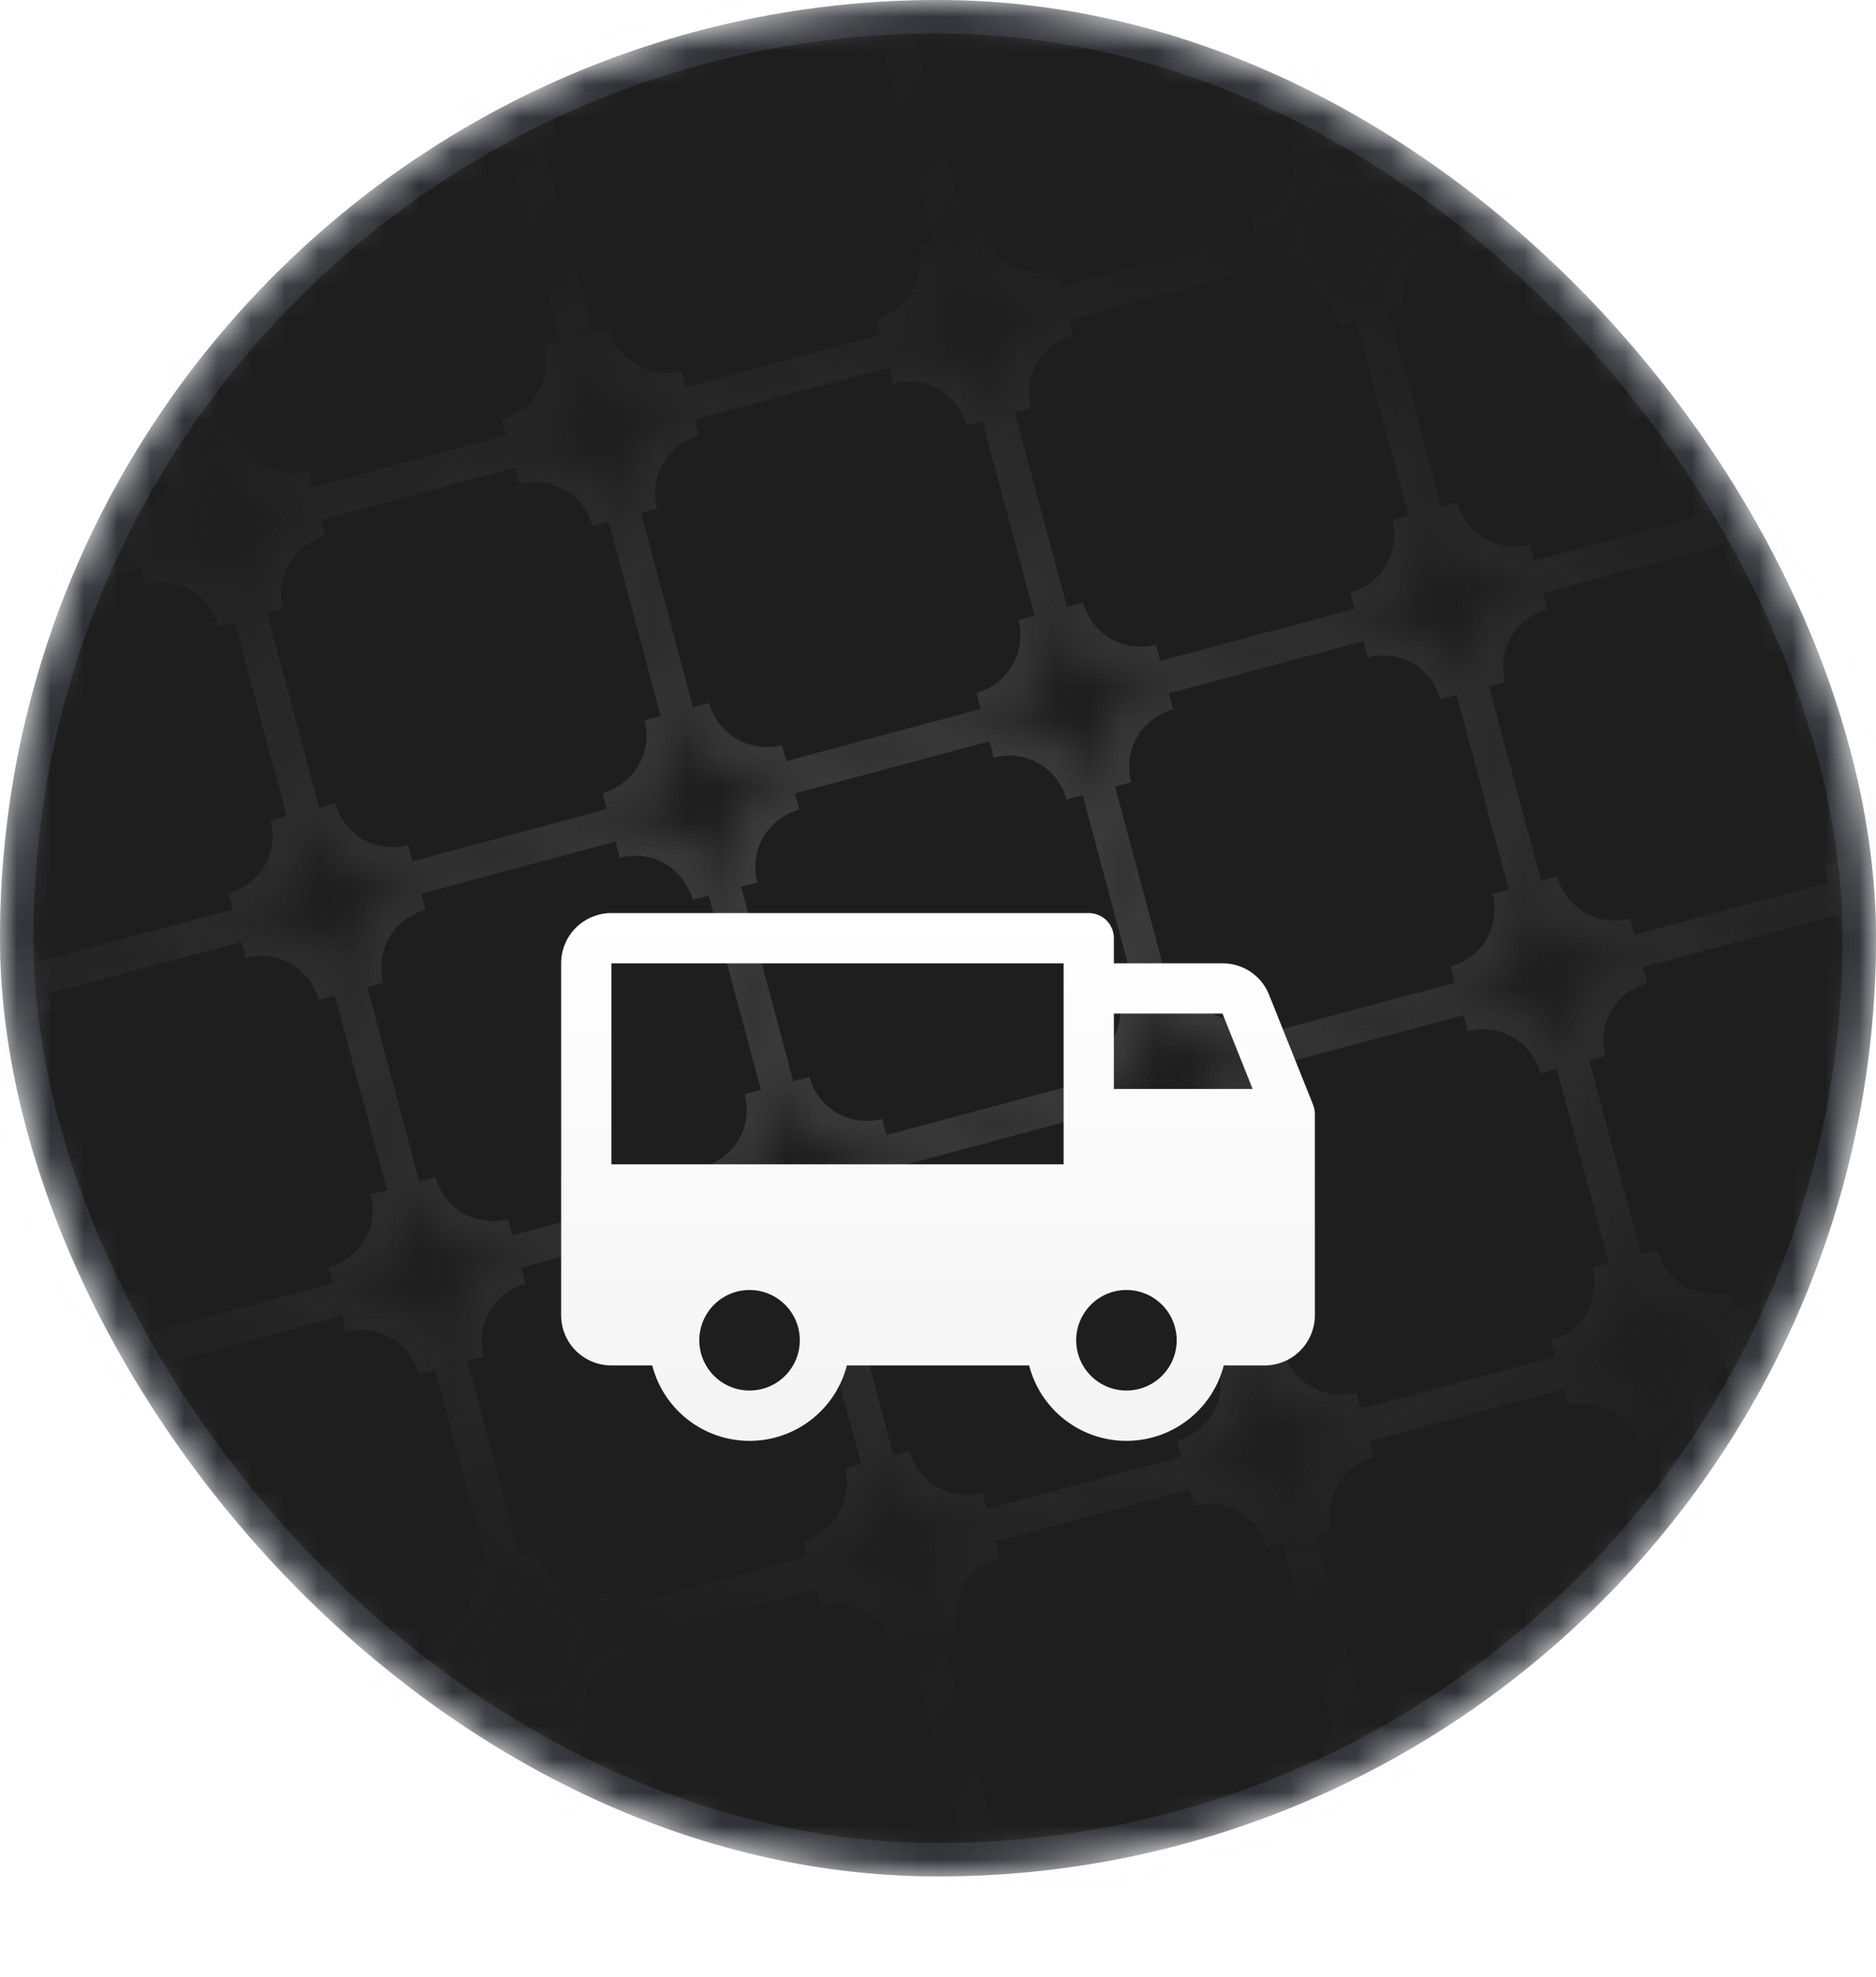
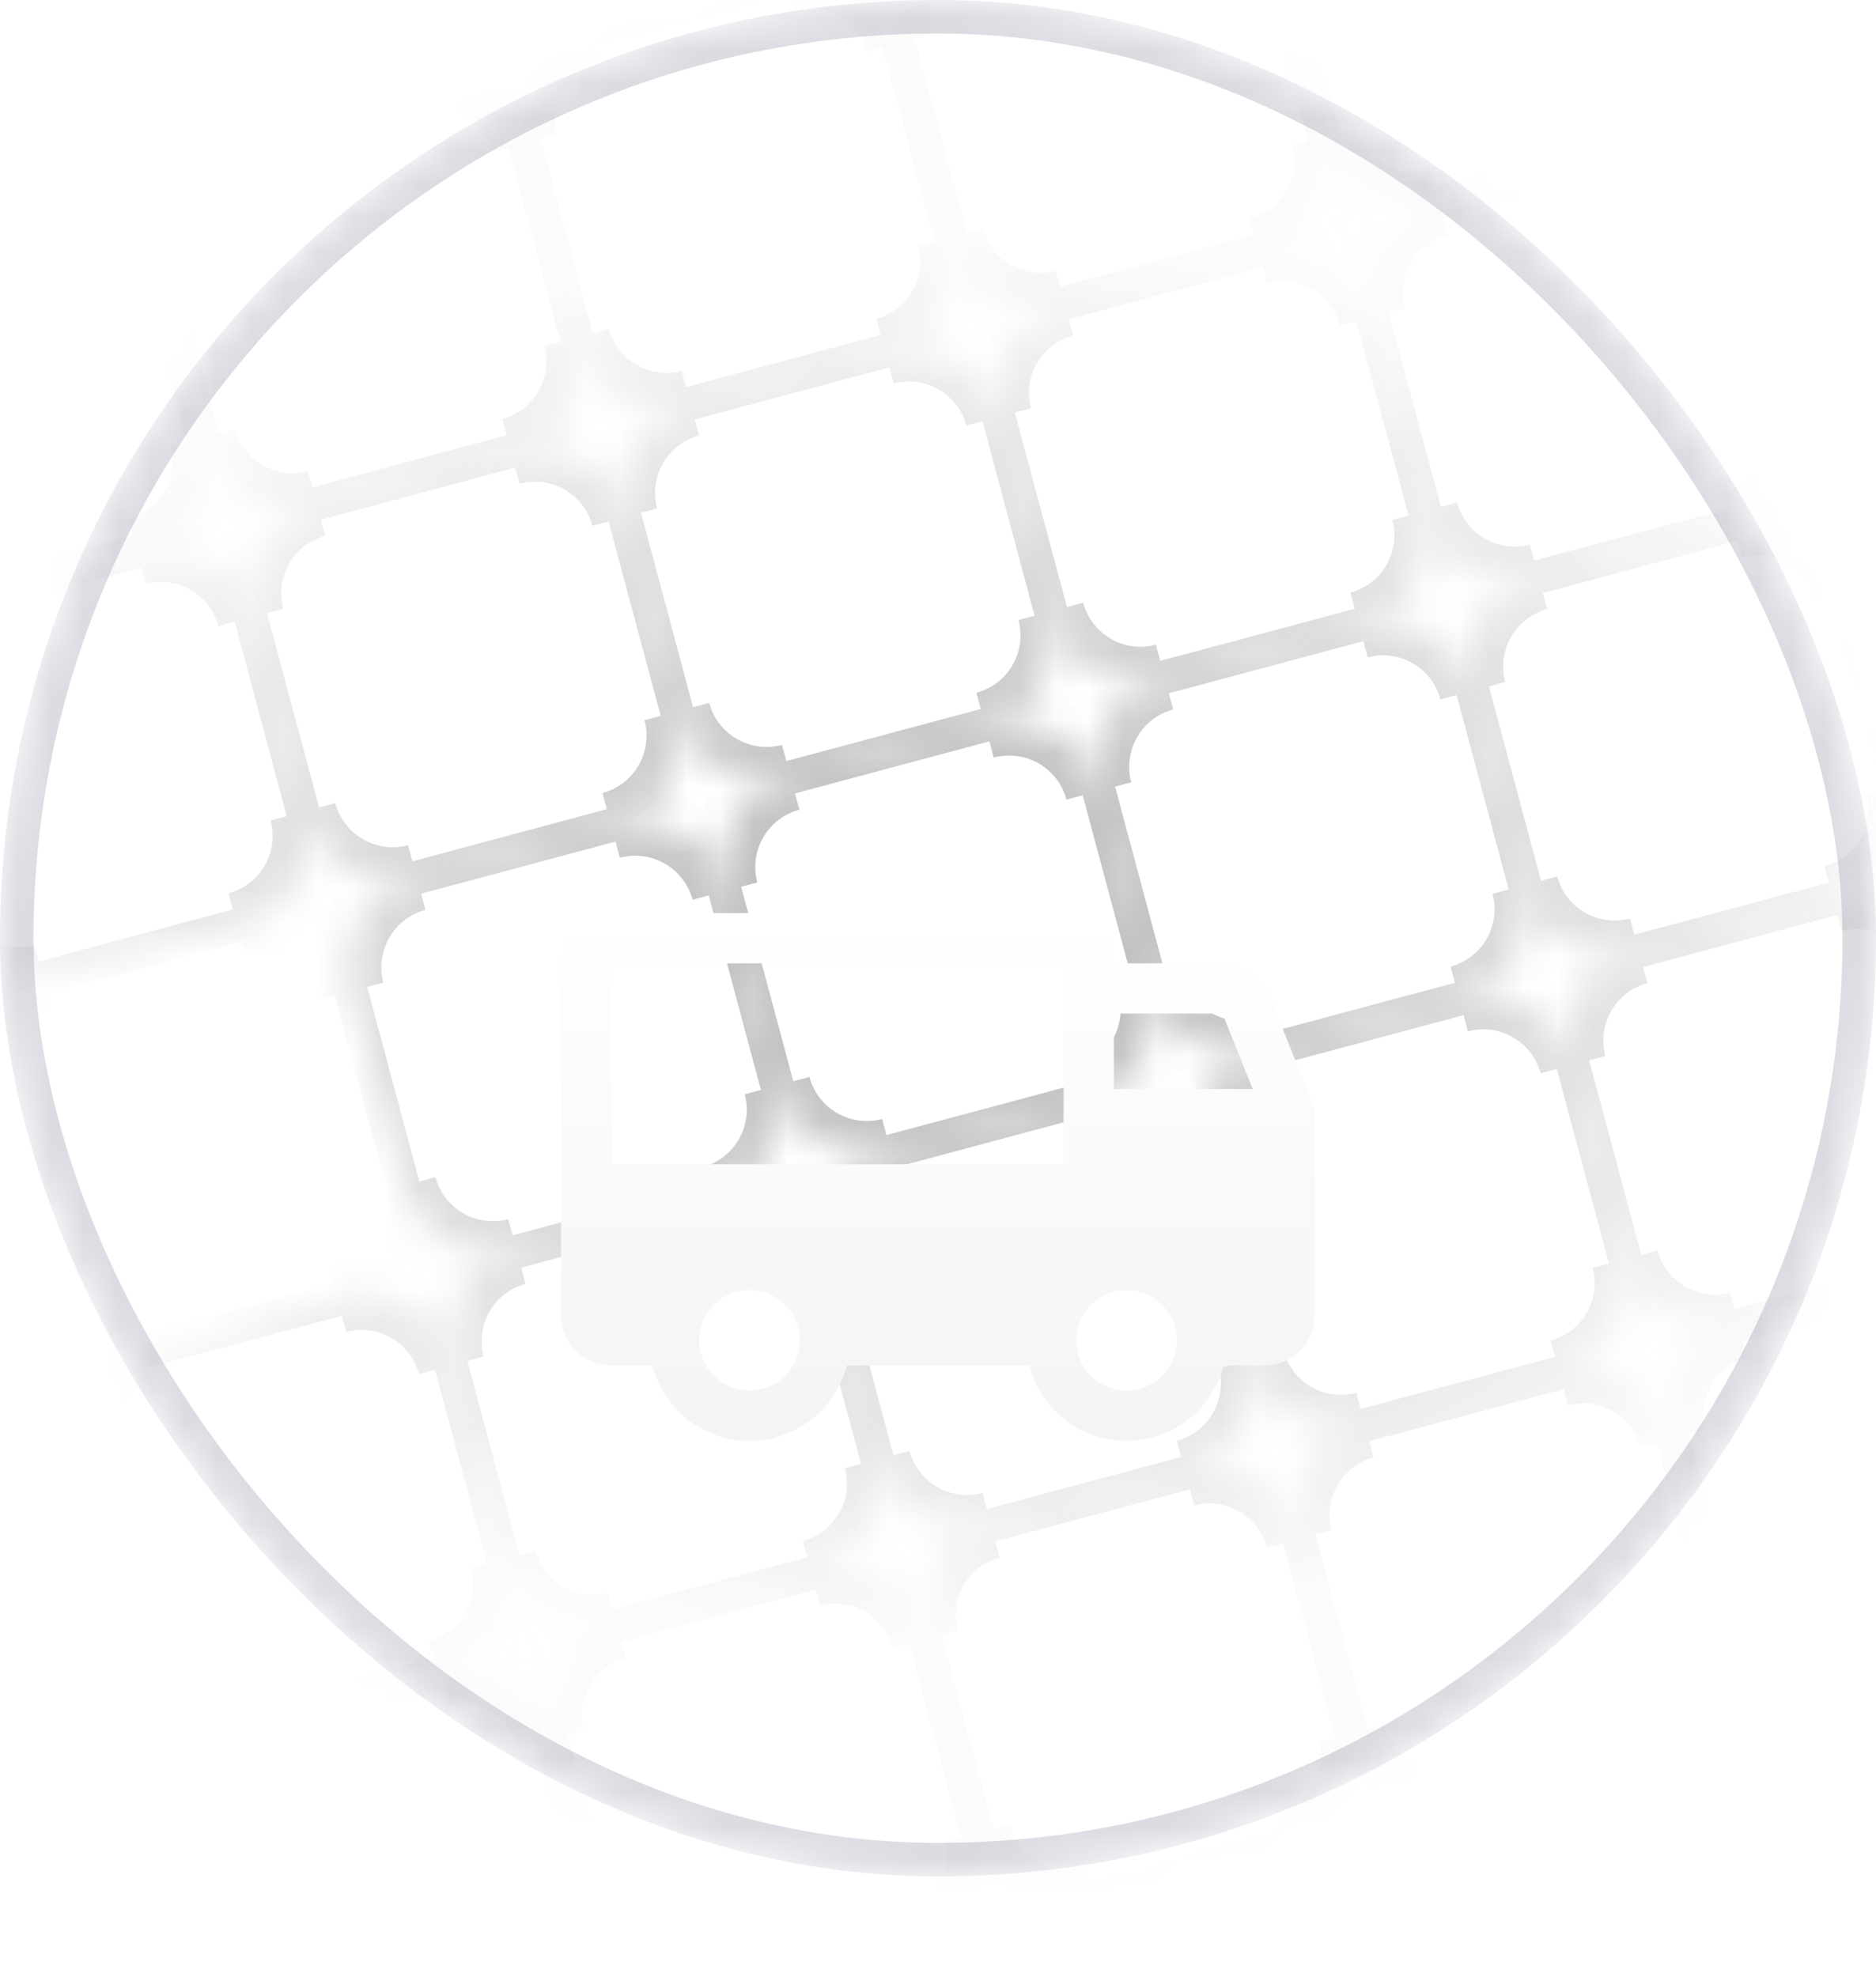
<svg xmlns="http://www.w3.org/2000/svg" width="56" height="59" fill="none">
  <mask id="a" width="56" height="56" x="0" y="0" maskUnits="userSpaceOnUse" style="mask-type:alpha">
    <rect width="56" height="56" fill="#DFE6FE" rx="28" />
  </mask>
  <g mask="url(#a)">
-     <rect width="56" height="56" fill="#1E1E1E" rx="28" />
    <rect width="55" height="55" x=".5" y=".5" stroke="#667085" stroke-opacity=".24" rx="27.5" />
    <g opacity=".5">
      <mask id="c" fill="#fff">
        <path d="M34.357 29.408a2.773 2.773 0 0 0 3.397 1.96l5.804-1.554a2.773 2.773 0 0 0 1.961-3.397l-1.555-5.804a2.773 2.773 0 0 0-3.397-1.961l-5.804 1.555a2.773 2.773 0 0 0-1.96 3.397z" />
        <path d="M37.348 40.57a2.773 2.773 0 0 0 3.397 1.96l5.804-1.555a2.773 2.773 0 0 0 1.961-3.396l-1.555-5.804a2.773 2.773 0 0 0-3.397-1.961l-5.804 1.555a2.773 2.773 0 0 0-1.961 3.396zM40.339 51.731a2.773 2.773 0 0 0 3.397 1.961l5.804-1.555a2.773 2.773 0 0 0 1.96-3.397l-1.554-5.804a2.773 2.773 0 0 0-3.397-1.96l-5.804 1.555a2.773 2.773 0 0 0-1.961 3.396zM43.33 62.893a2.773 2.773 0 0 0 3.397 1.961L52.53 63.3a2.773 2.773 0 0 0 1.96-3.397l-1.555-5.804a2.773 2.773 0 0 0-3.396-1.96l-5.804 1.554a2.773 2.773 0 0 0-1.961 3.397zM31.367 18.246a2.773 2.773 0 0 0 3.396 1.96l5.804-1.554a2.773 2.773 0 0 0 1.962-3.397l-1.556-5.804a2.773 2.773 0 0 0-3.396-1.961l-5.804 1.555a2.773 2.773 0 0 0-1.962 3.397z" />
        <path d="M28.376 7.084a2.773 2.773 0 0 0 3.396 1.961l5.805-1.555a2.773 2.773 0 0 0 1.96-3.397L37.983-1.71a2.773 2.773 0 0 0-3.396-1.96l-5.804 1.554A2.773 2.773 0 0 0 26.82 1.28zM25.385-4.078a2.773 2.773 0 0 0 3.397 1.961l5.804-1.555a2.773 2.773 0 0 0 1.96-3.397l-1.554-5.804a2.773 2.773 0 0 0-3.397-1.96l-5.804 1.555a2.773 2.773 0 0 0-1.961 3.396zM23.196 32.399a2.773 2.773 0 0 0 3.396 1.96l5.804-1.555a2.773 2.773 0 0 0 1.961-3.396l-1.555-5.804a2.773 2.773 0 0 0-3.396-1.962l-5.804 1.556a2.773 2.773 0 0 0-1.962 3.396z" />
        <path d="M26.186 43.56a2.773 2.773 0 0 0 3.397 1.961l5.804-1.555a2.773 2.773 0 0 0 1.961-3.397l-1.555-5.804a2.773 2.773 0 0 0-3.397-1.96l-5.804 1.554a2.773 2.773 0 0 0-1.96 3.397z" />
        <path d="M29.177 54.722a2.773 2.773 0 0 0 3.397 1.961l5.804-1.555a2.773 2.773 0 0 0 1.961-3.397l-1.555-5.804a2.773 2.773 0 0 0-3.397-1.96l-5.804 1.554a2.773 2.773 0 0 0-1.961 3.397z" />
        <path d="M32.168 65.884a2.773 2.773 0 0 0 3.397 1.961l5.804-1.555a2.773 2.773 0 0 0 1.96-3.397l-1.554-5.804a2.773 2.773 0 0 0-3.397-1.961l-5.804 1.555a2.773 2.773 0 0 0-1.961 3.397zM20.205 21.237a2.773 2.773 0 0 0 3.397 1.96l5.804-1.555a2.773 2.773 0 0 0 1.96-3.396l-1.555-5.804a2.773 2.773 0 0 0-3.396-1.961l-5.804 1.555a2.773 2.773 0 0 0-1.961 3.396z" />
        <path d="M17.214 10.075a2.773 2.773 0 0 0 3.397 1.96l5.804-1.554a2.773 2.773 0 0 0 1.96-3.397L26.822 1.28a2.773 2.773 0 0 0-3.397-1.961L17.62.874a2.773 2.773 0 0 0-1.961 3.397z" />
        <path d="M14.223-1.087A2.773 2.773 0 0 0 17.62.874L23.424-.68a2.773 2.773 0 0 0 1.961-3.397L23.83-9.882a2.773 2.773 0 0 0-3.397-1.96l-5.804 1.554a2.773 2.773 0 0 0-1.961 3.397zM12.034 35.39a2.773 2.773 0 0 0 3.396 1.96l5.805-1.555a2.773 2.773 0 0 0 1.96-3.397l-1.555-5.804a2.773 2.773 0 0 0-3.396-1.96l-5.804 1.555a2.773 2.773 0 0 0-1.961 3.396z" />
        <path d="M15.025 46.551a2.773 2.773 0 0 0 3.396 1.961l5.804-1.555a2.773 2.773 0 0 0 1.961-3.397l-1.555-5.804a2.773 2.773 0 0 0-3.396-1.96L15.43 37.35a2.773 2.773 0 0 0-1.962 3.397z" />
        <path d="M18.015 57.713a2.773 2.773 0 0 0 3.397 1.961l5.804-1.555a2.773 2.773 0 0 0 1.961-3.397l-1.555-5.804a2.773 2.773 0 0 0-3.397-1.961l-5.804 1.555a2.773 2.773 0 0 0-1.96 3.397z" />
        <path d="M21.006 68.875a2.773 2.773 0 0 0 3.397 1.96l5.804-1.554a2.773 2.773 0 0 0 1.961-3.397l-1.555-5.804a2.773 2.773 0 0 0-3.397-1.961l-5.804 1.555a2.773 2.773 0 0 0-1.961 3.397zM9.043 24.228a2.773 2.773 0 0 0 3.397 1.96l5.804-1.555a2.773 2.773 0 0 0 1.96-3.396l-1.554-5.804a2.773 2.773 0 0 0-3.397-1.961l-5.804 1.555a2.773 2.773 0 0 0-1.961 3.396z" />
        <path d="M6.052 13.066a2.773 2.773 0 0 0 3.397 1.96l5.804-1.554a2.773 2.773 0 0 0 1.961-3.397L15.659 4.27a2.773 2.773 0 0 0-3.397-1.961L6.458 3.865a2.773 2.773 0 0 0-1.961 3.397z" />
-         <path d="M3.061 1.904a2.773 2.773 0 0 0 3.397 1.96l5.804-1.554a2.773 2.773 0 0 0 1.961-3.397L12.668-6.89a2.773 2.773 0 0 0-3.397-1.961L3.467-7.297A2.773 2.773 0 0 0 1.507-3.9zM.872 38.38a2.773 2.773 0 0 0 3.397 1.961l5.804-1.555a2.773 2.773 0 0 0 1.96-3.397l-1.554-5.804a2.773 2.773 0 0 0-3.397-1.96l-5.804 1.554a2.773 2.773 0 0 0-1.961 3.397z" />
        <path d="M3.863 49.542a2.773 2.773 0 0 0 3.396 1.96l5.805-1.554a2.773 2.773 0 0 0 1.96-3.397l-1.555-5.804a2.773 2.773 0 0 0-3.396-1.961L4.269 40.34a2.773 2.773 0 0 0-1.961 3.397zM6.854 60.704a2.773 2.773 0 0 0 3.396 1.96l5.804-1.555a2.773 2.773 0 0 0 1.961-3.396l-1.555-5.804a2.773 2.773 0 0 0-3.396-1.961l-5.805 1.555A2.773 2.773 0 0 0 5.3 54.9z" />
        <path d="M9.844 71.866a2.773 2.773 0 0 0 3.397 1.96l5.804-1.555a2.773 2.773 0 0 0 1.961-3.396l-1.555-5.804a2.773 2.773 0 0 0-3.397-1.962l-5.804 1.556a2.773 2.773 0 0 0-1.96 3.396zM-2.119 27.218a2.773 2.773 0 0 0 3.397 1.961l5.804-1.555a2.773 2.773 0 0 0 1.961-3.396l-1.555-5.805a2.773 2.773 0 0 0-3.397-1.96l-5.804 1.554a2.773 2.773 0 0 0-1.961 3.397z" />
        <path d="M-5.11 16.057a2.773 2.773 0 0 0 3.397 1.96l5.804-1.555a2.773 2.773 0 0 0 1.961-3.396L4.497 7.262A2.773 2.773 0 0 0 1.1 5.3l-5.804 1.556a2.773 2.773 0 0 0-1.96 3.396z" />
        <path d="M-8.1 4.895a2.773 2.773 0 0 0 3.396 1.96L1.1 5.3a2.773 2.773 0 0 0 1.961-3.396L1.506-3.9A2.773 2.773 0 0 0-1.89-5.861l-5.805 1.555A2.773 2.773 0 0 0-9.655-.91zM-10.29 41.37a2.773 2.773 0 0 0 3.397 1.962l5.804-1.555A2.773 2.773 0 0 0 .872 38.38l-1.555-5.804a2.773 2.773 0 0 0-3.397-1.961l-5.804 1.555a2.773 2.773 0 0 0-1.961 3.397z" />
        <path d="M-7.299 52.533a2.773 2.773 0 0 0 3.397 1.96l5.804-1.555a2.773 2.773 0 0 0 1.96-3.396l-1.554-5.804a2.773 2.773 0 0 0-3.397-1.961l-5.804 1.555a2.773 2.773 0 0 0-1.961 3.397zM-4.308 63.695a2.773 2.773 0 0 0 3.396 1.96L4.893 64.1a2.773 2.773 0 0 0 1.96-3.396L5.299 54.9a2.773 2.773 0 0 0-3.396-1.962l-5.804 1.556a2.773 2.773 0 0 0-1.961 3.396zM-1.317 74.856a2.773 2.773 0 0 0 3.396 1.961l5.804-1.555a2.773 2.773 0 0 0 1.961-3.397L8.29 66.062a2.773 2.773 0 0 0-3.396-1.96l-5.805 1.555a2.773 2.773 0 0 0-1.96 3.396zM-13.28 30.21a2.773 2.773 0 0 0 3.396 1.96l5.804-1.555a2.773 2.773 0 0 0 1.961-3.397l-1.555-5.804a2.773 2.773 0 0 0-3.397-1.96l-5.804 1.554a2.773 2.773 0 0 0-1.96 3.397zM-16.271 19.047a2.773 2.773 0 0 0 3.396 1.961l5.804-1.555a2.773 2.773 0 0 0 1.961-3.396l-1.555-5.805a2.773 2.773 0 0 0-3.396-1.96l-5.805 1.555a2.773 2.773 0 0 0-1.96 3.396z" />
        <path d="M-19.262 7.885a2.773 2.773 0 0 0 3.396 1.962l5.805-1.556a2.773 2.773 0 0 0 1.96-3.396L-9.655-.91a2.773 2.773 0 0 0-3.396-1.962l-5.804 1.556a2.773 2.773 0 0 0-1.961 3.396zM45.52 26.417a2.773 2.773 0 0 0 3.396 1.96l5.804-1.554a2.773 2.773 0 0 0 1.961-3.397l-1.555-5.804a2.773 2.773 0 0 0-3.397-1.961l-5.804 1.555a2.773 2.773 0 0 0-1.961 3.397z" />
        <path d="M48.51 37.579a2.773 2.773 0 0 0 3.397 1.96l5.804-1.555a2.773 2.773 0 0 0 1.96-3.396l-1.554-5.804a2.773 2.773 0 0 0-3.397-1.961l-5.804 1.555a2.773 2.773 0 0 0-1.961 3.397zM51.5 48.74a2.773 2.773 0 0 0 3.398 1.962l5.804-1.556a2.773 2.773 0 0 0 1.96-3.396l-1.555-5.804a2.773 2.773 0 0 0-3.396-1.962l-5.804 1.556a2.773 2.773 0 0 0-1.961 3.396z" />
        <path d="M54.492 59.902a2.773 2.773 0 0 0 3.396 1.961l5.804-1.555a2.773 2.773 0 0 0 1.961-3.397l-1.555-5.804a2.773 2.773 0 0 0-3.396-1.96l-5.804 1.555a2.773 2.773 0 0 0-1.962 3.396zM42.529 15.255a2.773 2.773 0 0 0 3.396 1.961l5.804-1.555a2.773 2.773 0 0 0 1.961-3.397L52.135 6.46a2.773 2.773 0 0 0-3.397-1.96l-5.804 1.554a2.773 2.773 0 0 0-1.96 3.397z" />
        <path d="M39.538 4.093a2.773 2.773 0 0 0 3.396 1.961L48.738 4.5A2.773 2.773 0 0 0 50.7 1.102l-1.556-5.804a2.773 2.773 0 0 0-3.396-1.96l-5.804 1.555a2.773 2.773 0 0 0-1.962 3.396z" />
        <path d="M36.547-7.069a2.773 2.773 0 0 0 3.397 1.962l5.804-1.556a2.773 2.773 0 0 0 1.96-3.396l-1.554-5.805a2.773 2.773 0 0 0-3.397-1.96l-5.804 1.555a2.773 2.773 0 0 0-1.961 3.396zM56.681 23.426a2.773 2.773 0 0 0 3.397 1.961l5.804-1.555a2.773 2.773 0 0 0 1.96-3.397l-1.554-5.804a2.773 2.773 0 0 0-3.397-1.96l-5.804 1.554a2.773 2.773 0 0 0-1.961 3.397z" />
        <path d="M59.672 34.588a2.773 2.773 0 0 0 3.397 1.961l5.804-1.555a2.773 2.773 0 0 0 1.96-3.397l-1.555-5.804a2.773 2.773 0 0 0-3.396-1.961l-5.804 1.555a2.773 2.773 0 0 0-1.961 3.397z" />
        <path d="M62.663 45.75a2.773 2.773 0 0 0 3.396 1.96l5.804-1.554a2.773 2.773 0 0 0 1.962-3.397l-1.556-5.804a2.773 2.773 0 0 0-3.396-1.961l-5.805 1.555a2.773 2.773 0 0 0-1.96 3.397z" />
        <path d="M65.654 56.912a2.773 2.773 0 0 0 3.396 1.96l5.804-1.555a2.773 2.773 0 0 0 1.961-3.396l-1.555-5.804a2.773 2.773 0 0 0-3.397-1.961L66.06 47.71a2.773 2.773 0 0 0-1.96 3.396zM53.69 12.264a2.773 2.773 0 0 0 3.397 1.961l5.804-1.555a2.773 2.773 0 0 0 1.961-3.397L63.297 3.47A2.773 2.773 0 0 0 59.9 1.51l-5.804 1.555a2.773 2.773 0 0 0-1.96 3.396zM50.7 1.102a2.773 2.773 0 0 0 3.396 1.962L59.9 1.508a2.773 2.773 0 0 0 1.961-3.396l-1.555-5.804a2.773 2.773 0 0 0-3.397-1.961l-5.804 1.555a2.773 2.773 0 0 0-1.96 3.396z" />
        <path d="M47.709-10.06a2.773 2.773 0 0 0 3.396 1.962l5.804-1.555a2.773 2.773 0 0 0 1.962-3.397l-1.556-5.804a2.773 2.773 0 0 0-3.396-1.961l-5.804 1.555a2.773 2.773 0 0 0-1.962 3.397z" />
      </mask>
      <path fill="url(#b)" d="m37.625 30.886 5.804-1.555.259.966-5.805 1.555zm7.411-4.34-1.555-5.804.966-.259 1.555 5.805zm-4.34-7.411-5.803 1.555-.26-.966 5.805-1.555zm-7.41 4.34 1.554 5.803-.966.26-1.555-5.805zm7.33 18.573 5.804-1.556.258.966-5.804 1.556zm7.411-4.34-1.555-5.804.966-.259 1.555 5.804zm-11.751-3.072 1.555 5.804-.966.259-1.555-5.804zm7.33 18.573 5.804-1.555.26.966-5.805 1.555zm7.412-4.34-1.555-5.803.966-.259 1.555 5.804zm-11.751-3.071 1.555 5.804-.966.259-1.555-5.804zm14.742 14.234-1.556-5.804.966-.26 1.556 5.805zM42.258 56.96l1.555 5.804-.966.258-1.555-5.804zm-.213-41.576L40.49 9.58l.966-.258 1.555 5.804zm-4.339-7.411-5.804 1.555-.259-.966 5.804-1.555zm-7.412 4.34 1.556 5.803-.966.26-1.556-5.805zm8.76-8.09L37.5-1.581l.966-.26 1.556 5.805zM34.716-3.19l-5.804 1.555-.259-.966 5.804-1.555zm-7.411 4.34 1.555 5.804-.966.258-1.555-5.804zm8.76-8.09-1.555-5.804.966-.26 1.555 5.805zm-11.751-3.072 1.555 5.804-.966.259-1.555-5.804zm2.15 43.888 5.804-1.556.259.966-5.804 1.556zm3.072-11.752-5.804 1.556-.259-.966 5.804-1.555zm-7.412 4.34 1.556 5.804-.966.259-1.556-5.804zm7.33 18.573 5.805-1.555.259.966-5.805 1.555zm-4.339-7.411 1.555 5.804-.966.259-1.555-5.804zm7.33 18.573 5.805-1.555.258.966-5.804 1.555zm-4.339-7.411 1.555 5.804-.966.258-1.555-5.804zm2.99 11.161 1.556 5.804-.966.26-1.555-5.805zm-4.55-48.986-5.805 1.555-.259-.966 5.804-1.555zm-7.412 4.34 1.555 5.803-.966.26-1.555-5.805zm4.42-15.502L17.75 1.357l-.258-.966 5.804-1.555zm-7.411 4.34 1.555 5.803-.966.26L15.176 4.4zM13.15-7.02l1.555 5.804-.966.258-1.555-5.804zm2.15 43.887 5.804-1.555.259.966-5.804 1.555zm3.072-11.75-5.804 1.555-.259-.966 5.804-1.556zm-7.411 4.339 1.555 5.804-.966.259-1.555-5.804zm7.33 18.573 5.804-1.555.259.966-5.804 1.555zm-4.34-7.411 1.556 5.804-.966.259-1.556-5.805zm7.33 18.573 5.805-1.555.259.966-5.805 1.555zm-4.339-7.412 1.555 5.804-.966.26-1.555-5.805zm2.991 11.162 1.555 5.804-.966.26-1.555-5.805zm-4.552-48.986L9.578 15.51l-.259-.966 5.805-1.556zm-7.411 4.339 1.555 5.804-.966.259-1.555-5.804zm4.42-15.501L6.588 4.348l-.258-.966 5.804-1.555zM4.98 7.133l1.555 5.803-.966.26L4.014 7.39zM1.99-4.03l1.554 5.804-.966.26-1.555-5.805zm2.15 43.888 5.803-1.555.26.966-5.805 1.555zm3.071-11.75-5.804 1.554-.259-.966 5.805-1.555zM-.2 32.446l1.555 5.804-.966.259-1.555-5.805zM7.13 51.02l5.804-1.555.259.966-5.804 1.555zm-4.34-7.412 1.556 5.805-.966.258-1.555-5.804zm7.33 18.574 5.805-1.555.259.965-5.804 1.556zM5.782 54.77l1.556 5.804-.966.26-1.556-5.805zm2.991 11.162 1.555 5.804-.966.259-1.555-5.804zM4.221 16.945-1.584 18.5l-.258-.965 5.804-1.556zm-7.412 4.34 1.555 5.804-.966.259-1.555-5.804zm4.42-15.502L-4.573 7.34l-.26-.966L.972 4.818zm-7.41 4.34 1.554 5.804-.966.259-1.555-5.804zM-9.174-1.04l1.556 5.804-.966.26L-10.14-.78zm2.15 43.888 5.805-1.555.258.966-5.804 1.555zm3.073-11.751-5.805 1.555-.258-.966 5.804-1.555zm-.082 22.913 5.804-1.555.26.965-5.805 1.556zm2.991 11.162 5.804-1.556.259.966-5.804 1.555zm-5.9-45.237-5.804 1.555-.26-.966L-7.2 18.97zM-9.932 8.774l-5.804 1.556-.259-.966 5.804-1.556zm58.718 19.121 5.805-1.555.258.966-5.804 1.555zm7.412-4.34-1.555-5.804.966-.258 1.555 5.804zm-4.34-7.411-5.803 1.555-.26-.966 5.805-1.555zm-.08 22.913 5.803-1.555.26.965-5.805 1.556zm7.41-4.34-1.554-5.804.966-.259 1.555 5.805zm-4.42 15.502 5.804-1.556.259.966-5.804 1.556zm7.412-4.34-1.556-5.804.966-.259 1.556 5.804zm2.99 11.162-1.555-5.804.966-.259 1.555 5.804zM53.208 12.394 51.652 6.59l.966-.26 1.555 5.805zm-4.34-7.412-5.803 1.555-.26-.966 5.805-1.555zm1.35-3.75L48.66-4.572l.966-.26L51.182.974zm-4.34-7.412-5.804 1.555-.259-.965 5.804-1.556zm1.349-3.75-1.556-5.804.966-.259 1.556 5.804zm12.722 34.834 5.804-1.555.26.966-5.805 1.555zm3.072-11.75-5.804 1.554-.258-.966 5.804-1.555zm-.08 22.912 5.803-1.555.259.966-5.804 1.555zm2.99 11.162 5.804-1.555.259.965-5.804 1.556zM60.03 1.99l-5.805 1.555-.258-.965 5.804-1.556zM57.039-9.17l-5.804 1.556-.26-.966 5.805-1.556zM35.022 21.173a1.773 1.773 0 0 0-1.254 2.172l-1.932.517a3.773 3.773 0 0 1 2.669-4.621zm7.976-.301a1.773 1.773 0 0 0-2.172-1.254l-.517-1.932a3.773 3.773 0 0 1 4.621 2.668zm.301 7.976a1.773 1.773 0 0 0 1.254-2.172l1.932-.518a3.773 3.773 0 0 1-2.668 4.621zm-5.286 3.487a3.773 3.773 0 0 1-4.621-2.669l1.931-.517a1.773 1.773 0 0 0 2.172 1.254zm0 0a1.773 1.773 0 0 0-1.254 2.172l-1.932.517a3.773 3.773 0 0 1 2.668-4.621zm7.976-.302a1.773 1.773 0 0 0-2.172-1.254l-.518-1.931a3.773 3.773 0 0 1 4.622 2.668zm.301 7.976a1.773 1.773 0 0 0 1.254-2.172l1.932-.517a3.773 3.773 0 0 1-2.668 4.621zm-5.286 3.487a3.773 3.773 0 0 1-4.622-2.668l1.932-.517a1.773 1.773 0 0 0 2.172 1.254zm0 0a1.773 1.773 0 0 0-1.254 2.172l-1.932.518a3.773 3.773 0 0 1 2.668-4.621zm7.976-.3a1.773 1.773 0 0 0-2.172-1.255l-.518-1.932a3.773 3.773 0 0 1 4.622 2.669zm.301 7.975A1.773 1.773 0 0 0 50.535 49l1.932-.517a3.773 3.773 0 0 1-2.668 4.621zm-5.286 3.487a3.773 3.773 0 0 1-4.622-2.668l1.932-.518a1.773 1.773 0 0 0 2.172 1.254zm2.473 9.23 5.804-1.555.517 1.932-5.804 1.555zm-2.474-9.23a1.773 1.773 0 0 0-1.253 2.172l-1.932.518a3.773 3.773 0 0 1 2.668-4.622zm7.977-.301a1.773 1.773 0 0 0-2.172-1.254l-.518-1.932a3.773 3.773 0 0 1 4.621 2.668zm.3 7.976a1.773 1.773 0 0 0 1.255-2.172l1.932-.517a3.773 3.773 0 0 1-2.669 4.62zm-5.286 3.487a3.773 3.773 0 0 1-4.621-2.668l1.932-.518a1.773 1.773 0 0 0 2.172 1.254zM32.031 10.011a1.773 1.773 0 0 0-1.254 2.172l-1.931.518a3.773 3.773 0 0 1 2.668-4.622zm7.976-.301a1.773 1.773 0 0 0-2.172-1.254l-.517-1.932a3.773 3.773 0 0 1 4.621 2.668zm.302 7.976a1.773 1.773 0 0 0 1.254-2.172l1.931-.518a3.773 3.773 0 0 1-2.668 4.622zm-5.287 3.487a3.773 3.773 0 0 1-4.621-2.668l1.932-.518a1.773 1.773 0 0 0 2.172 1.254zM29.041-1.151a1.773 1.773 0 0 0-1.254 2.172l-1.932.518a3.773 3.773 0 0 1 2.668-4.622zm7.976-.301a1.773 1.773 0 0 0-2.172-1.254l-.518-1.932a3.773 3.773 0 0 1 4.621 2.668zm.3 7.976a1.773 1.773 0 0 0 1.255-2.172l1.932-.518a3.773 3.773 0 0 1-2.669 4.622zm-5.286 3.487a3.773 3.773 0 0 1-4.621-2.668l1.932-.518a1.773 1.773 0 0 0 2.172 1.254zm-.177-23.879-5.804 1.555-.518-1.931 5.804-1.556zm-5.804 1.555a1.773 1.773 0 0 0-1.254 2.172l-1.932.518a3.773 3.773 0 0 1 2.668-4.621zm7.976-.3a1.773 1.773 0 0 0-2.172-1.255l-.518-1.932a3.773 3.773 0 0 1 4.622 2.669zm.301 7.975a1.773 1.773 0 0 0 1.254-2.172l1.932-.517a3.773 3.773 0 0 1-2.668 4.621zM29.041-1.15a3.773 3.773 0 0 1-4.622-2.668l1.932-.518a1.773 1.773 0 0 0 2.172 1.254zm-5.18 25.315a1.773 1.773 0 0 0-1.255 2.171l-1.932.518a3.773 3.773 0 0 1 2.669-4.621zm7.975-.302a1.773 1.773 0 0 0-2.172-1.254l-.517-1.931a3.773 3.773 0 0 1 4.621 2.668zm.302 7.976a1.773 1.773 0 0 0 1.254-2.172l1.931-.517a3.773 3.773 0 0 1-2.668 4.621zm-5.287 3.487a3.773 3.773 0 0 1-4.621-2.668l1.932-.517a1.773 1.773 0 0 0 2.171 1.254zm0 0a1.773 1.773 0 0 0-1.254 2.172l-1.932.518a3.773 3.773 0 0 1 2.668-4.621zm7.976-.3a1.773 1.773 0 0 0-2.172-1.255l-.517-1.932a3.773 3.773 0 0 1 4.621 2.669zM35.128 43a1.773 1.773 0 0 0 1.254-2.172l1.932-.517a3.773 3.773 0 0 1-2.668 4.621zm-5.286 3.487a3.773 3.773 0 0 1-4.621-2.668l1.931-.518a1.773 1.773 0 0 0 2.172 1.254zm0 0a1.773 1.773 0 0 0-1.254 2.172l-1.932.518a3.773 3.773 0 0 1 2.668-4.622zm7.976-.301a1.773 1.773 0 0 0-2.172-1.254L35.128 43a3.773 3.773 0 0 1 4.622 2.668zm.301 7.976a1.773 1.773 0 0 0 1.254-2.172l1.932-.518a3.773 3.773 0 0 1-2.668 4.622zm-5.286 3.487a3.773 3.773 0 0 1-4.622-2.668l1.932-.518a1.773 1.773 0 0 0 2.172 1.254zm2.473 9.23 5.804-1.555.518 1.932-5.804 1.555zm-2.473-9.23a1.773 1.773 0 0 0-1.254 2.172l-1.932.518a3.773 3.773 0 0 1 2.668-4.622zm7.976-.301a1.773 1.773 0 0 0-2.172-1.254l-.518-1.932a3.773 3.773 0 0 1 4.622 2.668zm.301 7.976a1.773 1.773 0 0 0 1.254-2.172l1.932-.518a3.773 3.773 0 0 1-2.668 4.622zm-5.286 3.487a3.773 3.773 0 0 1-4.622-2.668l1.932-.518a1.773 1.773 0 0 0 2.172 1.254zM20.87 13a1.773 1.773 0 0 0-1.255 2.173l-1.931.517a3.773 3.773 0 0 1 2.668-4.621zm7.976-.3a1.773 1.773 0 0 0-2.172-1.254l-.518-1.932a3.773 3.773 0 0 1 4.621 2.668zm.3 7.976a1.773 1.773 0 0 0 1.255-2.172l1.932-.518a3.773 3.773 0 0 1-2.669 4.621zm-5.286 3.487a3.773 3.773 0 0 1-4.621-2.669l1.932-.517a1.773 1.773 0 0 0 2.172 1.254zM17.88 1.84a1.773 1.773 0 0 0-1.254 2.172l-1.932.518A3.773 3.773 0 0 1 17.36-.092zm7.976-.301A1.773 1.773 0 0 0 23.683.285l-.518-1.932a3.773 3.773 0 0 1 4.622 2.668zm.301 7.976a1.773 1.773 0 0 0 1.254-2.172l1.932-.518a3.773 3.773 0 0 1-2.668 4.622zm-5.286 3.487a3.773 3.773 0 0 1-4.622-2.668l1.932-.518a1.773 1.773 0 0 0 2.172 1.254zm-.178-23.879-5.804 1.555-.518-1.932 5.804-1.555zm-5.804 1.555a1.773 1.773 0 0 0-1.254 2.172l-1.932.518a3.773 3.773 0 0 1 2.668-4.622zm7.976-.301a1.773 1.773 0 0 0-2.172-1.254l-.518-1.932a3.773 3.773 0 0 1 4.622 2.668zm.301 7.976a1.773 1.773 0 0 0 1.254-2.172l1.932-.518A3.773 3.773 0 0 1 23.683.285zM17.88 1.84a3.773 3.773 0 0 1-4.622-2.668l1.932-.518a1.773 1.773 0 0 0 2.172 1.254zm-5.18 25.314a1.773 1.773 0 0 0-1.255 2.172l-1.931.518a3.773 3.773 0 0 1 2.668-4.621zm7.975-.3a1.773 1.773 0 0 0-2.171-1.255l-.518-1.932a3.773 3.773 0 0 1 4.621 2.668zm.302 7.975a1.773 1.773 0 0 0 1.254-2.172l1.932-.517a3.773 3.773 0 0 1-2.669 4.621zm-5.287 3.487a3.773 3.773 0 0 1-4.621-2.668L13 35.13a1.773 1.773 0 0 0 2.172 1.254zm0 0a1.773 1.773 0 0 0-1.254 2.172l-1.931.518a3.773 3.773 0 0 1 2.668-4.622zm7.976-.301a1.773 1.773 0 0 0-2.172-1.254l-.517-1.932a3.773 3.773 0 0 1 4.621 2.668zm.302 7.976a1.773 1.773 0 0 0 1.254-2.172l1.931-.518a3.773 3.773 0 0 1-2.668 4.622zm-5.287 3.487a3.773 3.773 0 0 1-4.621-2.668l1.932-.518a1.773 1.773 0 0 0 2.171 1.254zm0 0a1.773 1.773 0 0 0-1.254 2.172l-1.932.518a3.773 3.773 0 0 1 2.668-4.622zm7.976-.301a1.773 1.773 0 0 0-2.172-1.254l-.517-1.932a3.773 3.773 0 0 1 4.62 2.668zm.301 7.976a1.773 1.773 0 0 0 1.254-2.172l1.932-.518a3.773 3.773 0 0 1-2.668 4.622zm-5.286 3.487a3.773 3.773 0 0 1-4.622-2.668l1.932-.518a1.773 1.773 0 0 0 2.172 1.254zm2.473 9.23 5.804-1.555.518 1.931-5.804 1.556zm-2.473-9.23a1.773 1.773 0 0 0-1.254 2.172l-1.932.517a3.773 3.773 0 0 1 2.668-4.621zm7.976-.301a1.773 1.773 0 0 0-2.172-1.254l-.518-1.932a3.773 3.773 0 0 1 4.622 2.668zm.301 7.976a1.773 1.773 0 0 0 1.254-2.172l1.932-.518a3.773 3.773 0 0 1-2.668 4.621zm-5.286 3.487a3.773 3.773 0 0 1-4.622-2.669l1.932-.517a1.773 1.773 0 0 0 2.172 1.254zM9.708 15.992a1.773 1.773 0 0 0-1.254 2.172l-1.932.518a3.773 3.773 0 0 1 2.668-4.621zm7.976-.3a1.773 1.773 0 0 0-2.172-1.255l-.518-1.931a3.773 3.773 0 0 1 4.622 2.668zm.301 7.975a1.773 1.773 0 0 0 1.254-2.172l1.932-.517a3.773 3.773 0 0 1-2.668 4.621zm-5.286 3.487a3.773 3.773 0 0 1-4.622-2.668l1.932-.517a1.773 1.773 0 0 0 2.172 1.254zM6.716 4.831a1.773 1.773 0 0 0-1.254 2.172L3.53 7.52A3.773 3.773 0 0 1 6.2 2.9zm7.976-.301a1.773 1.773 0 0 0-2.172-1.254l-.518-1.932a3.773 3.773 0 0 1 4.622 2.668zm.301 7.976a1.773 1.773 0 0 0 1.254-2.172l1.932-.518a3.773 3.773 0 0 1-2.668 4.621zm-5.286 3.487a3.773 3.773 0 0 1-4.622-2.668l1.932-.518A1.773 1.773 0 0 0 9.19 14.06zM9.53-7.887 3.726-6.33l-.518-1.932 5.805-1.555zM3.726-6.33a1.773 1.773 0 0 0-1.254 2.172L.54-3.641a3.773 3.773 0 0 1 2.668-4.622zm7.976-.301A1.773 1.773 0 0 0 9.53-7.886l-.517-1.932a3.773 3.773 0 0 1 4.621 2.668zm.301 7.976a1.773 1.773 0 0 0 1.254-2.172l1.932-.518a3.773 3.773 0 0 1-2.668 4.622zM6.717 4.83a3.773 3.773 0 0 1-4.621-2.668l1.931-.518A1.773 1.773 0 0 0 6.2 2.899zm-5.18 25.314a1.773 1.773 0 0 0-1.254 2.172l-1.932.518a3.773 3.773 0 0 1 2.668-4.622zm7.976-.301A1.773 1.773 0 0 0 7.34 28.59l-.518-1.932a3.773 3.773 0 0 1 4.621 2.668zm.301 7.976a1.773 1.773 0 0 0 1.254-2.172L13 35.13a3.773 3.773 0 0 1-2.668 4.622zm-5.287 3.487a3.773 3.773 0 0 1-4.62-2.668l1.93-.518a1.773 1.773 0 0 0 2.173 1.254zm0 0a1.773 1.773 0 0 0-1.253 2.172l-1.932.518a3.773 3.773 0 0 1 2.668-4.622zm7.977-.301a1.773 1.773 0 0 0-2.172-1.254l-.518-1.932a3.773 3.773 0 0 1 4.621 2.668zm.3 7.976a1.773 1.773 0 0 0 1.255-2.172l1.932-.518a3.773 3.773 0 0 1-2.669 4.622zm-5.286 3.487A3.773 3.773 0 0 1 2.897 49.8l1.932-.518A1.773 1.773 0 0 0 7 50.537zm0 0a1.773 1.773 0 0 0-1.254 2.172l-1.932.517a3.773 3.773 0 0 1 2.669-4.621zm7.976-.301a1.773 1.773 0 0 0-2.172-1.254l-.517-1.932a3.773 3.773 0 0 1 4.621 2.668zm.302 7.976a1.773 1.773 0 0 0 1.253-2.172l1.932-.518a3.773 3.773 0 0 1-2.668 4.621zm-5.287 3.487a3.773 3.773 0 0 1-4.621-2.669l1.932-.517a1.773 1.773 0 0 0 2.171 1.254zm2.473 9.23 5.804-1.556.518 1.932-5.804 1.556zm-2.473-9.23a1.773 1.773 0 0 0-1.254 2.172l-1.932.517A3.773 3.773 0 0 1 9.991 61.7zm7.976-.302a1.773 1.773 0 0 0-2.172-1.254l-.517-1.931a3.773 3.773 0 0 1 4.62 2.668zm.301 7.976a1.773 1.773 0 0 0 1.254-2.172l1.932-.517a3.773 3.773 0 0 1-2.668 4.621zM13.5 74.792a3.773 3.773 0 0 1-4.622-2.668l1.932-.517a1.773 1.773 0 0 0 2.172 1.254zM-1.454 18.984a1.773 1.773 0 0 0-1.254 2.172l-1.932.518a3.773 3.773 0 0 1 2.668-4.621zm7.976-.3a1.773 1.773 0 0 0-2.172-1.255l-.518-1.932a3.773 3.773 0 0 1 4.622 2.669zm.301 7.975a1.773 1.773 0 0 0 1.254-2.172l1.932-.517a3.773 3.773 0 0 1-2.668 4.621zm-5.286 3.487a3.773 3.773 0 0 1-4.622-2.668l1.932-.518a1.773 1.773 0 0 0 2.172 1.254zM-4.445 7.822a1.773 1.773 0 0 0-1.254 2.172l-1.932.517A3.773 3.773 0 0 1-4.963 5.89zm7.976-.302A1.773 1.773 0 0 0 1.36 6.266L.842 4.335a3.773 3.773 0 0 1 4.62 2.668zm.301 7.976a1.773 1.773 0 0 0 1.254-2.171l1.932-.518a3.773 3.773 0 0 1-2.668 4.621zm-5.286 3.487a3.773 3.773 0 0 1-4.622-2.668l1.932-.517a1.773 1.773 0 0 0 2.172 1.254zm-.178-23.878L-7.436-3.34l-.517-1.932 5.804-1.555zM-7.436-3.34A1.773 1.773 0 0 0-8.69-1.168l-1.931.517a3.773 3.773 0 0 1 2.668-4.621zM.54-3.641a1.773 1.773 0 0 0-2.172-1.254l-.517-1.932A3.773 3.773 0 0 1 2.472-4.16zm.302 7.976a1.773 1.773 0 0 0 1.253-2.172l1.932-.518A3.773 3.773 0 0 1 1.36 6.266zm-5.287 3.487a3.773 3.773 0 0 1-4.621-2.669l1.932-.517A1.773 1.773 0 0 0-4.963 5.89zm-6.434 27.486 1.555 5.804-1.932.518-1.555-5.804zm1.254-2.172a1.773 1.773 0 0 0-1.254 2.172l-1.932.518a3.773 3.773 0 0 1 2.668-4.622zm7.976-.301a1.773 1.773 0 0 0-2.172-1.254l-.518-1.932a3.773 3.773 0 0 1 4.622 2.668zm.301 7.976a1.773 1.773 0 0 0 1.254-2.172l1.932-.518A3.773 3.773 0 0 1-.83 42.743zm-5.286 3.487a3.773 3.773 0 0 1-4.622-2.668l1.932-.518a1.773 1.773 0 0 0 2.172 1.254zm-1.254 2.172 1.555 5.804-1.932.517-1.555-5.804zm1.254-2.172a1.773 1.773 0 0 0-1.254 2.172l-1.932.517a3.773 3.773 0 0 1 2.668-4.621zm7.976-.301A1.773 1.773 0 0 0-.83 42.743l-.518-1.932a3.773 3.773 0 0 1 4.622 2.668zm.3 7.976A1.773 1.773 0 0 0 2.898 49.8l1.932-.518a3.773 3.773 0 0 1-2.668 4.621zm-5.286 3.487a3.773 3.773 0 0 1-4.62-2.669l1.93-.517a1.773 1.773 0 0 0 2.173 1.254zm-1.253 2.172 1.555 5.804-1.932.517-1.555-5.804zm1.253-2.172a1.773 1.773 0 0 0-1.253 2.172l-1.932.517a3.773 3.773 0 0 1 2.668-4.621zm7.976-.302a1.773 1.773 0 0 0-2.171-1.254l-.518-1.931a3.773 3.773 0 0 1 4.621 2.668zm.302 7.976a1.773 1.773 0 0 0 1.254-2.172l1.932-.517a3.773 3.773 0 0 1-2.669 4.621zm-5.287 3.487a3.773 3.773 0 0 1-4.621-2.668l1.932-.517A1.773 1.773 0 0 0-1.17 64.69zm2.473 9.23 5.805-1.555.517 1.932-5.804 1.555zm-3.727-7.058 1.556 5.804-1.932.518-1.556-5.804zm1.254-2.172a1.773 1.773 0 0 0-1.254 2.172l-1.932.518A3.773 3.773 0 0 1-1.17 64.69zm7.976-.3a1.773 1.773 0 0 0-2.172-1.255l-.517-1.932a3.773 3.773 0 0 1 4.621 2.669zm.302 7.975a1.773 1.773 0 0 0 1.253-2.172l1.932-.517a3.773 3.773 0 0 1-2.668 4.621zm-5.287 3.487a3.773 3.773 0 0 1-4.621-2.668l1.932-.517A1.773 1.773 0 0 0 1.82 75.85zM-13.87 24.146l1.555 5.804-1.931.518-1.556-5.804zm1.254-2.172a1.773 1.773 0 0 0-1.254 2.172l-1.932.518a3.773 3.773 0 0 1 2.668-4.622zm7.976-.301a1.773 1.773 0 0 0-2.172-1.254l-.517-1.932a3.773 3.773 0 0 1 4.62 2.668zm.301 7.976a1.773 1.773 0 0 0 1.254-2.172l1.932-.518a3.773 3.773 0 0 1-2.668 4.622zm-5.286 3.487a3.773 3.773 0 0 1-4.621-2.668l1.931-.518a1.773 1.773 0 0 0 2.172 1.254zm-7.236-20.152 1.556 5.804-1.932.518-1.556-5.804zm1.254-2.172a1.773 1.773 0 0 0-1.254 2.172l-1.931.518a3.773 3.773 0 0 1 2.668-4.621zm7.976-.3a1.773 1.773 0 0 0-2.172-1.255l-.517-1.932A3.773 3.773 0 0 1-5.7 9.994zm.302 7.975a1.773 1.773 0 0 0 1.253-2.172l1.932-.517a3.773 3.773 0 0 1-2.668 4.621zm-5.287 3.487a3.773 3.773 0 0 1-4.621-2.668l1.931-.518a1.773 1.773 0 0 0 2.172 1.254zm-.177-23.879-5.805 1.556-.517-1.932 5.804-1.555zm-7.059 3.728 1.556 5.804-1.932.517-1.555-5.804zm1.255-2.172a1.773 1.773 0 0 0-1.255 2.172l-1.931.517a3.773 3.773 0 0 1 2.668-4.621zm7.976-.302a1.773 1.773 0 0 0-2.172-1.254l-.518-1.931A3.773 3.773 0 0 1-8.69-1.168zm.3 7.976a1.773 1.773 0 0 0 1.255-2.172l1.932-.517a3.773 3.773 0 0 1-2.669 4.621zm-5.286 3.487a3.773 3.773 0 0 1-4.621-2.668l1.932-.517a1.773 1.773 0 0 0 2.172 1.254zm61.79 7.37a1.773 1.773 0 0 0-1.253 2.172l-1.932.518a3.773 3.773 0 0 1 2.668-4.622zm7.977-.301a1.773 1.773 0 0 0-2.172-1.254l-.518-1.932a3.773 3.773 0 0 1 4.622 2.668zm.301 7.976a1.773 1.773 0 0 0 1.254-2.172l1.932-.518a3.773 3.773 0 0 1-2.668 4.622zm-5.286 3.487a3.773 3.773 0 0 1-4.622-2.668l1.932-.518a1.773 1.773 0 0 0 2.172 1.254zm0 0a1.773 1.773 0 0 0-1.254 2.172l-1.932.517a3.773 3.773 0 0 1 2.668-4.621zm7.976-.301a1.773 1.773 0 0 0-2.172-1.254l-.518-1.932a3.773 3.773 0 0 1 4.622 2.668zm.301 7.976a1.773 1.773 0 0 0 1.254-2.172l1.932-.518a3.773 3.773 0 0 1-2.668 4.621zm-5.286 3.487a3.773 3.773 0 0 1-4.622-2.669l1.932-.517a1.773 1.773 0 0 0 2.172 1.254zm0 0a1.773 1.773 0 0 0-1.254 2.172l-1.932.517a3.773 3.773 0 0 1 2.668-4.621zm7.976-.302a1.773 1.773 0 0 0-2.172-1.254l-.518-1.931a3.773 3.773 0 0 1 4.621 2.668zm.3 7.976a1.773 1.773 0 0 0 1.255-2.172l1.932-.517a3.773 3.773 0 0 1-2.669 4.621zm-5.286 3.487A3.773 3.773 0 0 1 50.535 49l1.932-.517a1.773 1.773 0 0 0 2.172 1.254zm2.474 9.23 5.804-1.555.517 1.932-5.804 1.555zm-2.474-9.23a1.773 1.773 0 0 0-1.254 2.172l-1.931.518a3.773 3.773 0 0 1 2.668-4.621zm7.976-.3a1.773 1.773 0 0 0-2.172-1.255l-.517-1.932a3.773 3.773 0 0 1 4.621 2.669zm.302 7.975a1.773 1.773 0 0 0 1.254-2.172l1.931-.517a3.773 3.773 0 0 1-2.668 4.621zm-5.287 3.487a3.773 3.773 0 0 1-4.621-2.668l1.932-.517a1.773 1.773 0 0 0 2.172 1.253zM43.193 7.02a1.773 1.773 0 0 0-1.254 2.172l-1.932.518a3.773 3.773 0 0 1 2.669-4.622zm7.976-.301a1.773 1.773 0 0 0-2.172-1.254l-.517-1.932A3.773 3.773 0 0 1 53.1 6.201zm.301 7.976a1.773 1.773 0 0 0 1.254-2.172l1.932-.518a3.773 3.773 0 0 1-2.668 4.622zm-5.286 3.487a3.773 3.773 0 0 1-4.621-2.668l1.931-.518a1.773 1.773 0 0 0 2.172 1.254zM40.202-4.142a1.773 1.773 0 0 0-1.254 2.172l-1.931.518a3.773 3.773 0 0 1 2.668-4.621zm7.976-.3a1.773 1.773 0 0 0-2.172-1.255l-.517-1.932A3.773 3.773 0 0 1 50.11-4.96zm.302 7.975a1.773 1.773 0 0 0 1.254-2.172l1.931-.517a3.773 3.773 0 0 1-2.668 4.621zM43.193 7.02a3.773 3.773 0 0 1-4.621-2.668l1.932-.518a1.773 1.773 0 0 0 2.172 1.254zm-.177-23.879-5.804 1.556-.518-1.932 5.804-1.555zm-5.804 1.556a1.773 1.773 0 0 0-1.254 2.172l-1.932.517a3.773 3.773 0 0 1 2.668-4.621zm7.975-.302a1.773 1.773 0 0 0-2.171-1.254l-.518-1.931a3.773 3.773 0 0 1 4.621 2.668zm.302 7.976A1.773 1.773 0 0 0 46.743-9.8l1.932-.517a3.773 3.773 0 0 1-2.669 4.621zm-5.287 3.487a3.773 3.773 0 0 1-4.621-2.668l1.932-.517a1.773 1.773 0 0 0 2.172 1.254zm26.675 24.836-1.555-5.804 1.932-.518 1.555 5.805zm-9.531-5.503a1.773 1.773 0 0 0-1.254 2.172l-1.932.518a3.773 3.773 0 0 1 2.668-4.622zm7.976-.301a1.773 1.773 0 0 0-2.172-1.254l-.518-1.932a3.773 3.773 0 0 1 4.622 2.668zm.301 7.976a1.773 1.773 0 0 0 1.254-2.172l1.932-.517a3.773 3.773 0 0 1-2.668 4.62zm-5.287 3.487a3.773 3.773 0 0 1-4.62-2.668l1.931-.518a1.773 1.773 0 0 0 2.172 1.254zm9.532 5.503-1.555-5.804 1.931-.518 1.556 5.804zm-9.531-5.503a1.773 1.773 0 0 0-1.254 2.172l-1.932.518a3.773 3.773 0 0 1 2.668-4.622zm7.975-.301a1.773 1.773 0 0 0-2.171-1.254l-.518-1.932a3.773 3.773 0 0 1 4.621 2.668zm.302 7.976a1.773 1.773 0 0 0 1.254-2.172l1.932-.518a3.773 3.773 0 0 1-2.668 4.622zm-5.287 3.487a3.773 3.773 0 0 1-4.621-2.668l1.932-.518a1.773 1.773 0 0 0 2.172 1.254zm9.532 5.503-1.556-5.804 1.932-.518L74.79 42.5zm-9.532-5.503a1.773 1.773 0 0 0-1.254 2.172l-1.931.517a3.773 3.773 0 0 1 2.668-4.621zm7.976-.301a1.773 1.773 0 0 0-2.171-1.254l-.518-1.932a3.773 3.773 0 0 1 4.621 2.668zm.302 7.976a1.773 1.773 0 0 0 1.254-2.172l1.931-.518a3.773 3.773 0 0 1-2.668 4.621zm-5.287 3.487a3.773 3.773 0 0 1-4.621-2.669l1.932-.517a1.773 1.773 0 0 0 2.172 1.254zm2.473 9.23 5.804-1.556.518 1.932-5.804 1.556zm7.058-3.727-1.555-5.805 1.932-.517 1.555 5.804zm-9.53-5.503a1.773 1.773 0 0 0-1.255 2.172l-1.932.517a3.773 3.773 0 0 1 2.669-4.621zm7.975-.302a1.773 1.773 0 0 0-2.172-1.254l-.517-1.931a3.773 3.773 0 0 1 4.621 2.668zm.301 7.976a1.773 1.773 0 0 0 1.254-2.171l1.932-.518a3.773 3.773 0 0 1-2.668 4.621zM69.31 59.84a3.773 3.773 0 0 1-4.621-2.669l1.931-.517a1.773 1.773 0 0 0 2.172 1.254zM63.886 9.532l-1.555-5.804 1.932-.517 1.555 5.804zM54.355 4.03A1.773 1.773 0 0 0 53.1 6.201l-1.932.518a3.773 3.773 0 0 1 2.668-4.621zm7.976-.3a1.773 1.773 0 0 0-2.172-1.255L59.641.542a3.773 3.773 0 0 1 4.622 2.669zm.301 7.975a1.773 1.773 0 0 0 1.254-2.172l1.932-.517a3.773 3.773 0 0 1-2.668 4.621zm-5.286 3.487a3.773 3.773 0 0 1-4.622-2.668l1.932-.518a1.773 1.773 0 0 0 2.172 1.254zm3.55-16.82L59.34-7.434l1.932-.517 1.555 5.804zm-9.532-5.503A1.773 1.773 0 0 0 50.11-4.96l-1.932.517a3.773 3.773 0 0 1 2.669-4.621zm7.976-.302a1.773 1.773 0 0 0-2.172-1.254l-.517-1.931a3.773 3.773 0 0 1 4.621 2.668zm.301 7.976a1.773 1.773 0 0 0 1.254-2.171l1.932-.518a3.773 3.773 0 0 1-2.668 4.621zM54.355 4.03a3.773 3.773 0 0 1-4.621-2.668l1.931-.517a1.773 1.773 0 0 0 2.172 1.254zm3.55-16.82-1.556-5.804 1.932-.518 1.555 5.804zm-3.727-7.058-5.805 1.555-.517-1.932 5.804-1.555zm-5.805 1.555a1.773 1.773 0 0 0-1.254 2.172l-1.931.517a3.773 3.773 0 0 1 2.668-4.621zm7.976-.301a1.773 1.773 0 0 0-2.171-1.254l-.518-1.932a3.773 3.773 0 0 1 4.621 2.668zm.302 7.976a1.773 1.773 0 0 0 1.254-2.172l1.931-.518a3.773 3.773 0 0 1-2.668 4.621zm-5.287 3.487a3.773 3.773 0 0 1-4.621-2.669l1.932-.517a1.773 1.773 0 0 0 2.172 1.254z" mask="url(#c)" />
    </g>
  </g>
  <g filter="url(#d)">
    <path fill="url(#e)" d="m39.25 27.245-.002-.024-.004-.062-.004-.026a.8.8 0 0 0-.04-.15l-.004-.012-.004-.011-.001-.003-1.306-3.264a1.49 1.49 0 0 0-1.393-.943H33.25V22a.75.75 0 0 0-.75-.75H18.25a1.5 1.5 0 0 0-1.5 1.5v10.5a1.5 1.5 0 0 0 1.5 1.5h1.22a3 3 0 0 0 5.81 0h5.44a3 3 0 0 0 5.81 0h1.22a1.5 1.5 0 0 0 1.5-1.5v-6.006m-6-2.995h3.242l.9 2.25H33.25zm-15-1.5h13.5v6h-13.5zm4.125 12.75a1.5 1.5 0 1 1 0-3 1.5 1.5 0 0 1 0 3m11.25 0a1.5 1.5 0 1 1 0-3 1.5 1.5 0 0 1 0 3" />
  </g>
  <defs>
    <radialGradient id="b" cx="0" cy="0" r="1" gradientTransform="matrix(0 21 -30.608 0 27.999 28.001)" gradientUnits="userSpaceOnUse">
      <stop stop-color="#656565" />
      <stop offset="1" stop-color="#656565" stop-opacity=".05" />
    </radialGradient>
    <linearGradient id="e" x1="28" x2="28" y1="21.25" y2="37" gradientUnits="userSpaceOnUse">
      <stop stop-color="#fff" />
      <stop offset="1" stop-color="#F4F4F4" />
    </linearGradient>
    <filter id="d" width="54.5" height="47.75" x=".75" y="11.25" color-interpolation-filters="sRGB" filterUnits="userSpaceOnUse">
      <feFlood flood-opacity="0" result="BackgroundImageFix" />
      <feColorMatrix in="SourceAlpha" result="hardAlpha" values="0 0 0 0 0 0 0 0 0 0 0 0 0 0 0 0 0 0 127 0" />
      <feOffset dy="6" />
      <feGaussianBlur stdDeviation="8" />
      <feComposite in2="hardAlpha" operator="out" />
      <feColorMatrix values="0 0 0 0 0.102 0 0 0 0 0.102 0 0 0 0 0.102 0 0 0 0.64 0" />
      <feBlend in2="BackgroundImageFix" result="effect1_dropShadow_2_90724" />
      <feBlend in="SourceGraphic" in2="effect1_dropShadow_2_90724" result="shape" />
    </filter>
  </defs>
</svg>